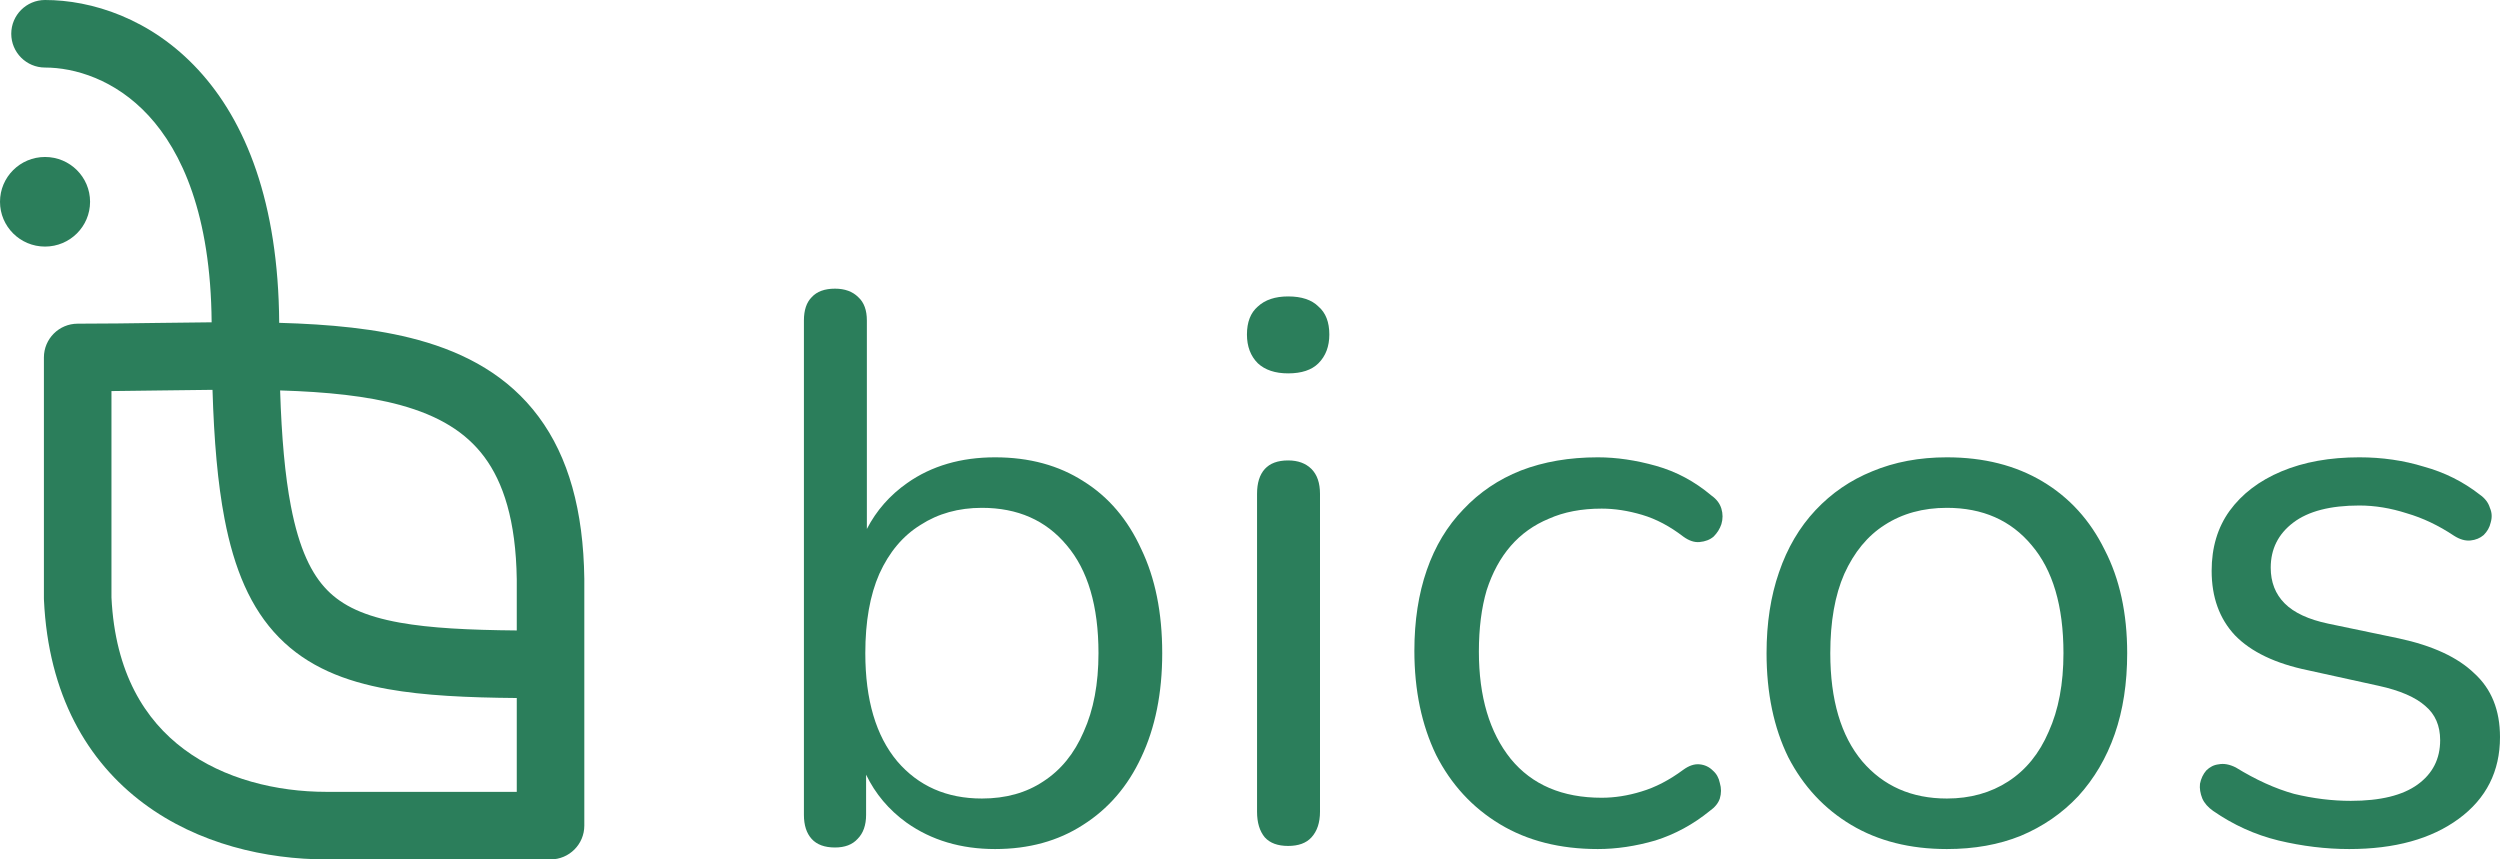
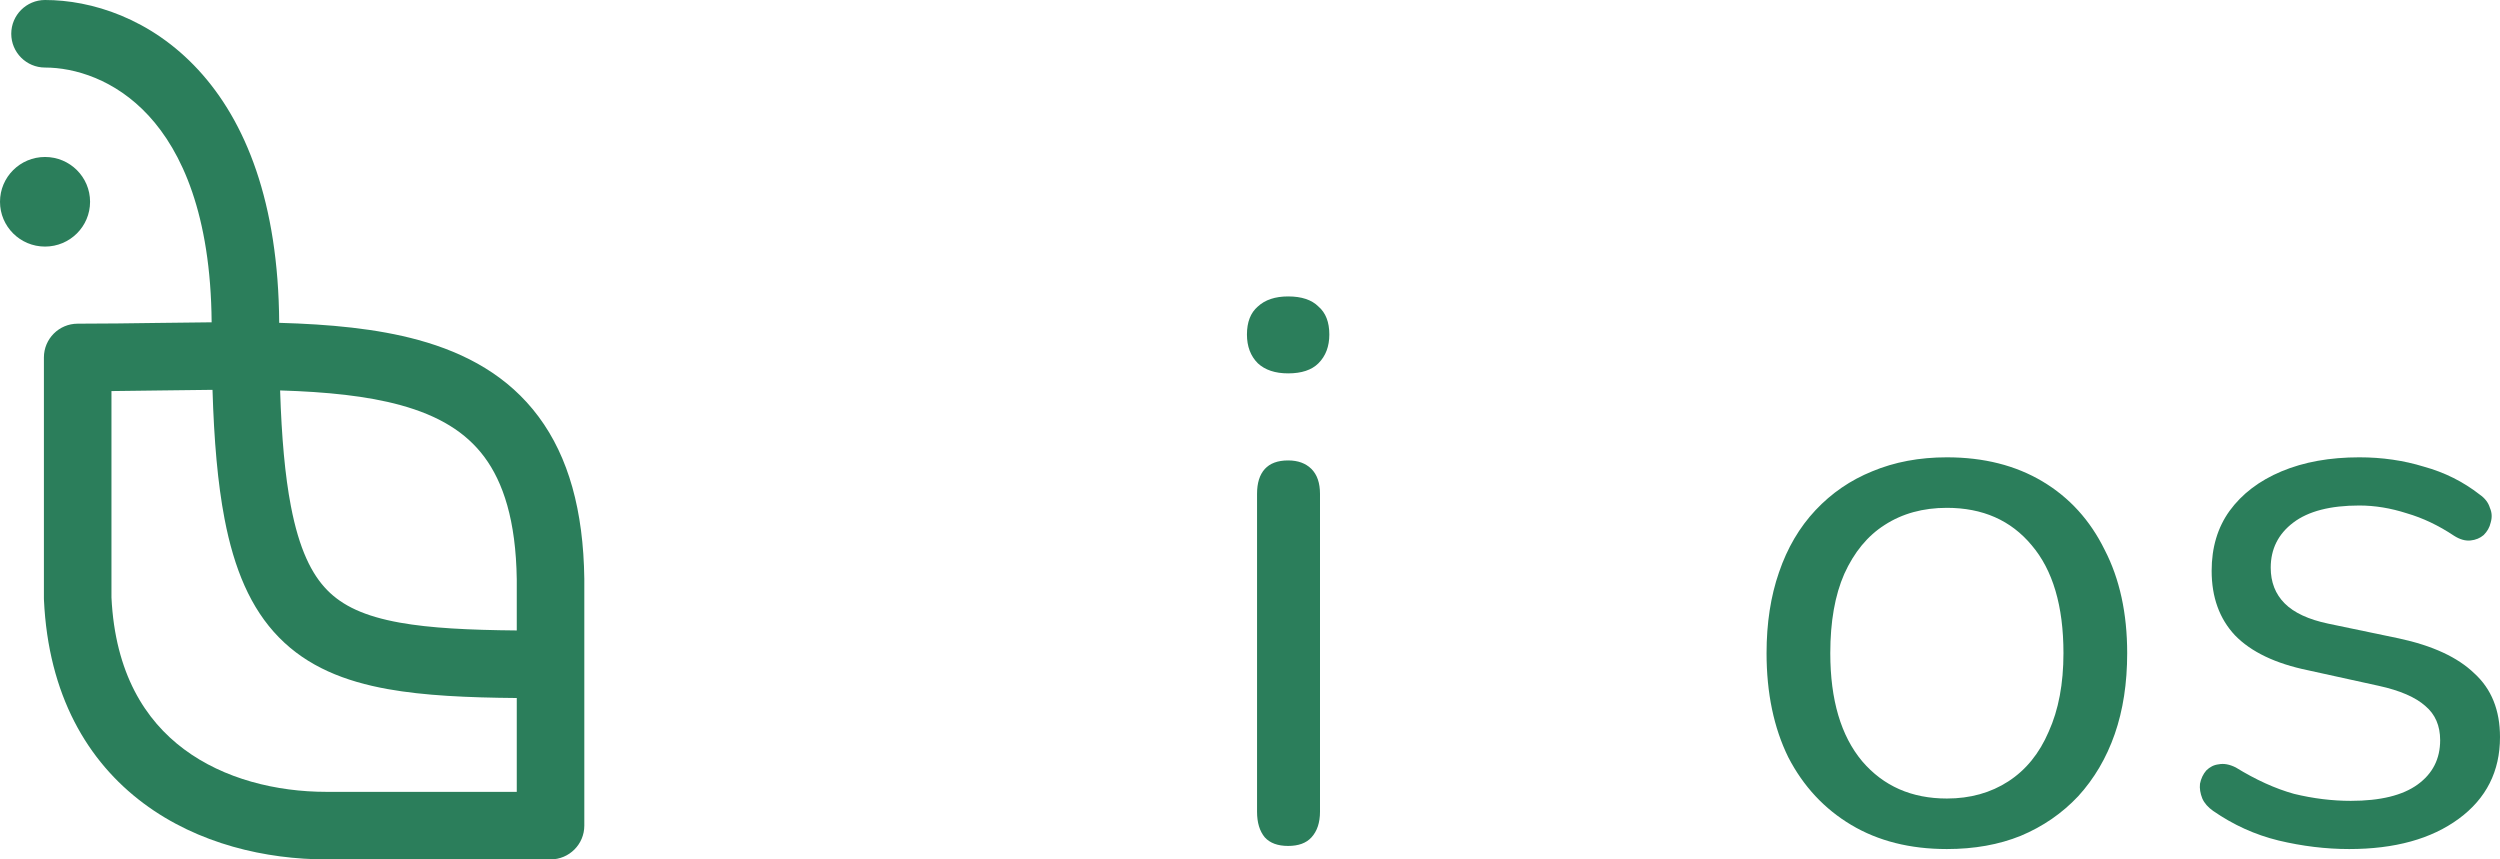
<svg xmlns="http://www.w3.org/2000/svg" width="320" height="110" viewBox="0 0 320 110" fill="none">
  <path fill-rule="evenodd" clip-rule="evenodd" d="M5.764 0C3.377 0 1.441 1.936 1.441 4.323C1.441 6.711 3.377 8.646 5.764 8.646C9.516 8.646 14.729 10.143 19.031 14.812C23.246 19.386 26.98 27.443 27.09 41.255C24.816 41.27 22.48 41.303 20.116 41.336C16.745 41.383 13.319 41.431 9.943 41.431C7.556 41.431 5.62 43.367 5.62 45.755V76.578C5.62 76.644 5.622 76.71 5.625 76.776C6.185 88.951 11.189 97.461 18.363 102.818C25.379 108.058 34.081 110.003 41.791 110.003H70.469C72.856 110.003 74.792 108.068 74.792 105.68V74.14C74.792 74.121 74.792 74.102 74.792 74.083C74.676 65.343 72.772 58.493 68.94 53.337C65.082 48.145 59.662 45.197 53.565 43.522C48.212 42.05 42.131 41.502 35.737 41.322C35.638 25.906 31.45 15.53 25.39 8.953C19.28 2.322 11.668 0 5.764 0ZM27.201 49.899C25.013 49.914 22.782 49.946 20.49 49.979C18.467 50.008 16.397 50.038 14.267 50.057V76.476C14.736 86.178 18.585 92.192 23.537 95.89C28.661 99.718 35.38 101.357 41.791 101.357H66.146V89.346C59.811 89.291 54.306 89.042 49.655 88.208C44.128 87.218 39.367 85.33 35.694 81.575C32.054 77.852 29.965 72.785 28.743 66.42C27.865 61.846 27.395 56.383 27.201 49.899ZM66.146 80.699C59.971 80.642 55.101 80.4 51.18 79.698C46.648 78.885 43.834 77.531 41.876 75.529C39.886 73.495 38.29 70.289 37.235 64.79C36.484 60.881 36.046 56.029 35.855 49.976C41.818 50.159 46.971 50.676 51.273 51.859C56.129 53.194 59.626 55.299 62 58.494C64.398 61.721 66.041 66.583 66.146 74.17V80.699Z" fill="#2B7E5B" />
  <path d="M11.529 25.828C11.529 28.995 8.948 31.562 5.764 31.562C2.581 31.562 0 28.995 0 25.828C0 22.66 2.581 20.093 5.764 20.093C8.948 20.093 11.529 22.66 11.529 25.828Z" fill="#2B7E5B" />
-   <path fill-rule="evenodd" clip-rule="evenodd" d="M116.033 105.295C119.217 107.55 122.997 108.678 127.374 108.678C131.686 108.678 135.433 107.65 138.616 105.593C141.866 103.537 144.353 100.652 146.078 96.938C147.868 93.158 148.764 88.714 148.764 83.607C148.764 78.434 147.868 73.99 146.078 70.276C144.353 66.496 141.899 63.611 138.716 61.621C135.532 59.565 131.752 58.537 127.374 58.537C122.997 58.537 119.25 59.631 116.133 61.82C113.896 63.39 112.172 65.353 110.959 67.709V41.028C110.959 39.701 110.595 38.706 109.865 38.043C109.135 37.313 108.141 36.949 106.88 36.949C105.554 36.949 104.559 37.313 103.896 38.043C103.233 38.706 102.901 39.701 102.901 41.028V104.3C102.901 105.627 103.233 106.655 103.896 107.384C104.559 108.114 105.554 108.479 106.88 108.479C108.141 108.479 109.102 108.114 109.766 107.384C110.495 106.655 110.86 105.627 110.86 104.3V99.158C112.04 101.608 113.764 103.654 116.033 105.295ZM133.543 100.022C131.354 101.481 128.734 102.211 125.683 102.211C121.173 102.211 117.559 100.619 114.839 97.436C112.12 94.186 110.76 89.576 110.76 83.607C110.76 79.561 111.357 76.179 112.551 73.46C113.811 70.674 115.569 68.585 117.824 67.192C120.079 65.733 122.699 65.003 125.683 65.003C130.26 65.003 133.874 66.595 136.527 69.779C139.246 72.962 140.606 77.572 140.606 83.607C140.606 87.52 139.976 90.87 138.716 93.655C137.522 96.441 135.798 98.563 133.543 100.022Z" fill="#2B7E5B" />
  <path d="M161.897 107.185C162.56 107.915 163.555 108.28 164.881 108.28C166.208 108.28 167.203 107.915 167.866 107.185C168.595 106.389 168.96 105.295 168.96 103.902V63.213C168.96 61.82 168.595 60.759 167.866 60.029C167.136 59.3 166.141 58.935 164.881 58.935C163.555 58.935 162.56 59.3 161.897 60.029C161.233 60.759 160.902 61.82 160.902 63.213V103.902C160.902 105.295 161.233 106.389 161.897 107.185Z" fill="#2B7E5B" />
  <path d="M161.001 46.499C161.93 47.361 163.223 47.792 164.881 47.792C166.606 47.792 167.899 47.361 168.761 46.499C169.69 45.571 170.154 44.344 170.154 42.818C170.154 41.226 169.69 40.033 168.761 39.237C167.899 38.374 166.606 37.943 164.881 37.943C163.223 37.943 161.93 38.374 161.001 39.237C160.073 40.033 159.609 41.226 159.609 42.818C159.609 44.344 160.073 45.571 161.001 46.499Z" fill="#2B7E5B" />
-   <path d="M191.983 105.494C195.498 107.616 199.677 108.678 204.518 108.678C206.906 108.678 209.36 108.313 211.88 107.583C214.401 106.787 216.722 105.527 218.844 103.803C219.508 103.338 219.939 102.808 220.138 102.211C220.337 101.548 220.337 100.885 220.138 100.221C220.005 99.558 219.707 99.028 219.242 98.629C218.778 98.165 218.214 97.9 217.551 97.834C216.888 97.767 216.191 97.999 215.462 98.53C213.671 99.856 211.88 100.785 210.09 101.316C208.365 101.846 206.674 102.112 205.016 102.112C199.975 102.112 196.095 100.453 193.376 97.137C190.657 93.755 189.297 89.178 189.297 83.408C189.297 80.424 189.629 77.804 190.292 75.549C191.022 73.294 192.05 71.404 193.376 69.878C194.703 68.353 196.327 67.192 198.251 66.396C200.174 65.534 202.429 65.103 205.016 65.103C206.674 65.103 208.398 65.368 210.189 65.899C211.98 66.429 213.737 67.358 215.462 68.684C216.191 69.215 216.888 69.447 217.551 69.381C218.281 69.314 218.878 69.082 219.342 68.684C219.806 68.22 220.138 67.69 220.337 67.093C220.536 66.429 220.536 65.766 220.337 65.103C220.138 64.44 219.707 63.876 219.043 63.412C216.921 61.621 214.566 60.361 211.98 59.631C209.393 58.902 206.906 58.537 204.518 58.537C200.871 58.537 197.588 59.101 194.669 60.228C191.817 61.356 189.363 63.014 187.307 65.202C185.251 67.325 183.693 69.911 182.632 72.962C181.57 76.013 181.04 79.462 181.04 83.309C181.04 88.349 181.968 92.793 183.825 96.64C185.749 100.42 188.468 103.372 191.983 105.494Z" fill="#2B7E5B" />
  <path fill-rule="evenodd" clip-rule="evenodd" d="M236.963 105.593C240.412 107.65 244.491 108.678 249.2 108.678C252.715 108.678 255.865 108.114 258.651 106.986C261.503 105.792 263.957 104.101 266.013 101.913C268.069 99.657 269.628 97.005 270.689 93.954C271.75 90.903 272.28 87.454 272.28 83.607C272.28 78.5 271.319 74.09 269.395 70.376C267.538 66.595 264.885 63.677 261.437 61.621C257.988 59.565 253.909 58.537 249.2 58.537C245.685 58.537 242.501 59.134 239.649 60.328C236.864 61.455 234.443 63.113 232.387 65.302C230.331 67.491 228.772 70.144 227.711 73.261C226.65 76.312 226.119 79.76 226.119 83.607C226.119 88.714 227.048 93.158 228.905 96.938C230.828 100.652 233.514 103.537 236.963 105.593ZM257.059 100.022C254.804 101.481 252.184 102.211 249.2 102.211C244.69 102.211 241.075 100.619 238.356 97.436C235.637 94.186 234.277 89.576 234.277 83.607C234.277 79.561 234.874 76.179 236.068 73.46C237.328 70.674 239.052 68.585 241.241 67.192C243.496 65.733 246.149 65.003 249.2 65.003C253.776 65.003 257.391 66.595 260.044 69.779C262.763 72.962 264.123 77.572 264.123 83.607C264.123 87.52 263.493 90.87 262.232 93.655C261.039 96.441 259.314 98.563 257.059 100.022Z" fill="#2B7E5B" />
  <path d="M291.647 107.583C294.698 108.313 297.715 108.678 300.7 108.678C306.536 108.678 311.212 107.384 314.727 104.798C318.242 102.211 320 98.729 320 94.352C320 90.903 318.906 88.183 316.717 86.194C314.595 84.138 311.378 82.645 307.067 81.717L298.014 79.827C295.493 79.296 293.636 78.434 292.443 77.24C291.249 76.046 290.652 74.521 290.652 72.664C290.652 70.276 291.613 68.353 293.537 66.894C295.46 65.434 298.279 64.705 301.993 64.705C303.983 64.705 306.006 65.037 308.062 65.7C310.118 66.297 312.141 67.258 314.13 68.585C314.86 69.049 315.556 69.248 316.22 69.182C316.883 69.115 317.447 68.883 317.911 68.485C318.375 68.021 318.674 67.491 318.806 66.894C319.005 66.23 318.972 65.6 318.707 65.003C318.508 64.34 318.077 63.776 317.413 63.312C315.291 61.654 312.903 60.46 310.25 59.731C307.664 58.935 304.911 58.537 301.993 58.537C298.213 58.537 294.897 59.134 292.045 60.328C289.193 61.522 286.971 63.213 285.379 65.401C283.854 67.524 283.091 70.077 283.091 73.062C283.091 76.444 284.086 79.197 286.075 81.319C288.132 83.441 291.249 84.934 295.427 85.796L304.48 87.786C307.2 88.382 309.189 89.245 310.449 90.372C311.71 91.433 312.34 92.892 312.34 94.75C312.34 97.137 311.378 99.028 309.455 100.42C307.531 101.813 304.679 102.509 300.899 102.509C298.511 102.509 296.09 102.211 293.636 101.614C291.249 100.951 288.762 99.823 286.175 98.232C285.379 97.834 284.65 97.701 283.986 97.834C283.389 97.9 282.859 98.165 282.395 98.629C281.997 99.094 281.731 99.657 281.599 100.321C281.532 100.918 281.632 101.548 281.897 102.211C282.162 102.808 282.627 103.338 283.29 103.803C285.877 105.593 288.662 106.854 291.647 107.583Z" fill="#2B7E5B" />
</svg>